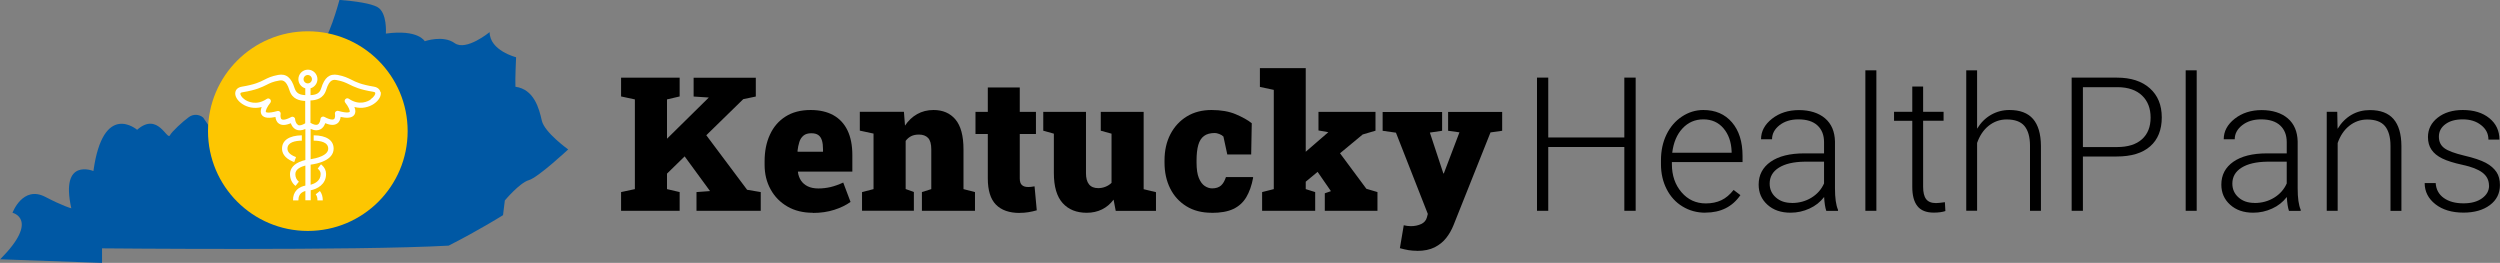
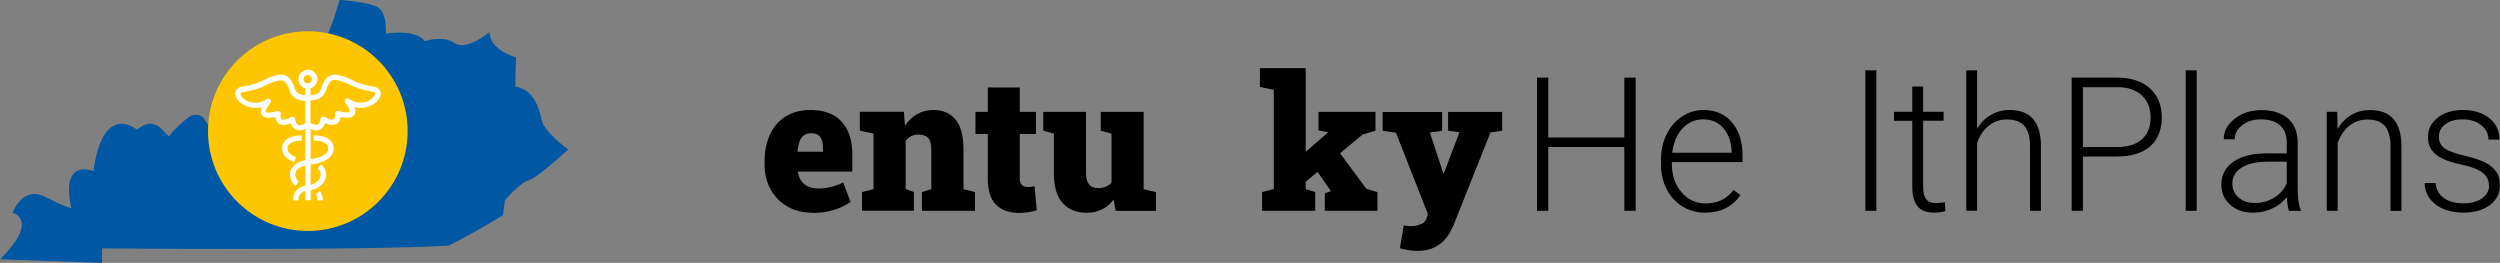
<svg xmlns="http://www.w3.org/2000/svg" id="Layer_2" data-name="Layer 2" viewBox="0 0 304.31 32">
  <rect x="0" y="0" width="304.31" height="32" fill="#808080" stroke="none" />
  <defs>
    <style>
      .cls-1 {
        fill: #fdc601;
      }

      .cls-2 {
        fill: #fff;
      }

      .cls-3 {
        fill: #0058a4;
      }
    </style>
  </defs>
  <g id="Layer_1-2" data-name="Layer 1">
    <g>
      <g>
-         <path d="M75.6,25.66v-2.28l1.68-.36v-10.92l-1.68-.36v-2.29h7.13v2.29l-1.54.36v10.92l1.54.36v2.28h-7.13ZM80.17,22.13l-1.99-2.28,8.08-7.96v-.02s-1.83-.12-1.83-.12v-2.29h7.57v2.29l-1.53.32-10.31,10.07ZM84.78,25.66v-2.28l1.63-.12h.02l-3.9-5.33,2.73-2.42,5.68,7.59,1.66.28v2.28h-7.82Z" />
        <path d="M98.94,25.9c-1.18,0-2.21-.25-3.09-.76-.88-.51-1.56-1.2-2.05-2.09s-.73-1.88-.73-3v-.41c0-1.23.21-2.31.65-3.25.43-.94,1.06-1.67,1.89-2.2.83-.53,1.85-.8,3.06-.8,1.09,0,2.01.21,2.77.63.75.42,1.33,1.04,1.72,1.85.39.81.59,1.81.59,3v2.02h-6.62v.08c.05.38.18.71.37,1.01.2.29.47.53.82.7.35.17.78.26,1.29.26s1-.06,1.49-.17c.49-.12,1-.3,1.54-.55l.89,2.36c-.54.39-1.2.71-1.98.96-.78.25-1.65.38-2.61.38ZM97.12,18.47h3.06v-.29c0-.43-.04-.79-.13-1.08-.09-.29-.23-.51-.44-.66s-.49-.22-.86-.22c-.39,0-.71.09-.94.28-.23.19-.41.45-.51.78-.11.33-.18.71-.23,1.13l.04.06Z" />
        <path d="M104.93,25.66v-2.28l1.4-.36v-6.76l-1.67-.36v-2.29h5.37l.13,1.68c.4-.6.89-1.07,1.48-1.4.58-.33,1.25-.5,1.99-.5,1.13,0,2.02.38,2.67,1.15s.98,1.98.98,3.64v4.84l1.4.36v2.28h-6.46v-2.28l1.14-.36v-4.85c0-.65-.13-1.1-.39-1.38-.26-.27-.63-.41-1.11-.41-.36,0-.68.06-.94.19s-.49.32-.68.58v5.86l1,.36v2.28h-6.31Z" />
        <path d="M124.11,25.92c-1.26,0-2.22-.34-2.88-1.01-.66-.67-.99-1.74-.99-3.19v-5.41h-1.5v-2.69h1.5v-2.97h3.89v2.97h1.97v2.69h-1.97v5.4c0,.39.09.67.27.82.18.16.42.23.73.23.13,0,.27,0,.4-.02.13-.01.27-.03.4-.06l.27,2.92c-.34.1-.68.17-1.03.23-.34.06-.7.08-1.06.08Z" />
        <path d="M132.29,25.9c-1.25,0-2.23-.39-2.94-1.18-.71-.79-1.07-2-1.07-3.65v-4.8l-1.29-.36v-2.29h5.2v7.47c0,.59.12,1.04.37,1.35.25.31.62.46,1.12.46.29,0,.58-.05.86-.16.29-.11.54-.27.76-.48v-5.99l-1.31-.36v-2.29h5.22v9.41l1.5.36v2.28h-4.9l-.26-1.37c-.39.52-.86.92-1.41,1.19-.55.27-1.17.41-1.86.41Z" />
-         <path d="M147.5,25.9c-1.2,0-2.22-.26-3.08-.79-.86-.53-1.52-1.25-1.98-2.17-.46-.92-.69-1.97-.69-3.15v-.26c0-1.21.24-2.28.72-3.2s1.15-1.64,2-2.16,1.86-.78,3-.78,2.14.17,2.96.52c.82.35,1.47.71,1.94,1.09l-.07,3.8h-2.91l-.47-2.18c-.13-.13-.29-.23-.51-.31-.21-.08-.39-.12-.53-.12-.56,0-1,.12-1.32.36-.33.24-.56.61-.7,1.1-.14.49-.21,1.12-.21,1.88v.26c0,.79.09,1.42.28,1.88.19.46.43.78.72.97.29.19.59.29.89.29.47,0,.83-.12,1.09-.35.26-.23.45-.58.6-1.03h3.27l.04.07c-.18.96-.46,1.75-.84,2.39-.38.63-.9,1.11-1.58,1.43s-1.55.47-2.63.47Z" />
        <path d="M153.63,25.66v-2.28l1.42-.36v-12.08l-1.69-.36v-2.29h5.58v14.73l1.15.36v2.28h-6.46ZM158.49,22.49l-2.03-1.87,5.23-4.53h0s-1.2-.21-1.2-.21v-2.26h6.94v2.29l-1.56.46-7.38,6.12ZM161.26,25.66v-2.13l.74-.26-.02-.04-1.7-2.46,2.65-2.36,3.39,4.57,1.35.4v2.28h-6.39Z" />
        <path d="M172.49,30.53c-.34,0-.69-.03-1.03-.08-.35-.06-.7-.14-1.06-.24l.47-2.79c.15.04.29.06.43.08.14.02.28.03.43.03.47,0,.9-.09,1.26-.26.37-.17.6-.44.7-.81l.11-.42-3.88-9.89-1.62-.23v-2.29h7.24v2.29l-1.49.22,1.61,4.88.02.09h.07l1.9-5-1.38-.19v-2.29h6.58v2.29l-1.42.2-4.51,11.31c-.22.54-.5,1.05-.87,1.52-.36.47-.83.85-1.41,1.15-.58.29-1.29.44-2.15.44Z" />
      </g>
      <g>
        <path class="cls-3" d="M0,31.56l12.42.44v-1.77s31.01.3,42.19-.33c3.78-1.92,6.62-3.71,6.62-3.71l.22-1.79s1.79-2.14,2.92-2.47c1.13-.32,4.79-3.74,4.79-3.74,0,0-2.89-2.07-3.21-3.51s-.93-3.81-3.21-4.12c-.05-.86.08-3.59.08-3.59,0,0-3.22-.81-3.22-3.06,0,0-2.86,2.35-4.26,1.34s-3.64-.23-3.64-.23c0,0-.77-1.47-4.73-.93,0,0,.19-2.58-1.05-3.24-.81-.43-2.57-.7-4.6-.86,0,0-1.48,5.54-2.41,5.31-.93-.23-4.39,4.47-4.39,4.47,0,0-3.21.17-5.65,1.91-1.55,1.1-2.59,3.85-2.96,4.35l-1.19-1.73c-.49-.4-1.19-.43-1.71-.06-.76.54-2.11,1.8-2.32,2.22-.35.7-1.46-2.89-4-.66,0,0-4.13-3.56-5.32,5.02,0,0-4.08-1.7-2.69,4.54,0,0-1.01-.27-3.16-1.39-2.75-1.44-4,1.93-4,1.93,0,0,3.34.79-1.47,5.63h-.03Z" />
        <circle class="cls-1" cx="37.47" cy="15.96" r="12.15" />
        <path class="cls-2" d="M35.81,19.39l-.12.3s.08.03.12.04l.22-.61s-.07-.03-.1-.04h0c-.63-.25-.94-.58-.94-.99,0-.78.95-.96,1.75-.97v-.65c-1.54.03-2.41.61-2.41,1.62,0,.48.24,1.14,1.35,1.59l.12-.3h0Z" />
        <path class="cls-2" d="M38.43,23.65c.15.19.22.44.21.74h.65c0-.44-.11-.83-.35-1.14l-.51.4Z" />
        <path class="cls-2" d="M46.31,11.2c-.04-.16-.19-.55-.79-.65-1.57-.26-2.19-.56-2.73-.84-.45-.22-.88-.44-1.69-.59-.99-.18-1.61.33-2,1.62-.2.67-.68.81-1.3.84v-.83c.48-.14.84-.59.84-1.11,0-.64-.52-1.16-1.16-1.16s-1.16.52-1.16,1.16c0,.52.35.97.84,1.11v.83c-.61-.03-1.09-.18-1.3-.84-.4-1.3-1.02-1.8-2-1.62-.81.15-1.24.36-1.69.59-.54.28-1.16.58-2.73.84-.61.1-.76.49-.79.65-.1.47.22,1.04.83,1.45.58.39,1.44.63,2.37.38-.15.38-.15.7,0,.94.3.46,1.02.41,1.68.27.03.27.12.59.4.79.34.25.82.24,1.47-.03.09.27.27.59.61.76.33.16.72.14,1.16-.06v3.78c-.2.04-.47.12-.74.24-.93.42-1.13,1.03-1.13,1.48,0,.58.23,1.08.67,1.43l.41-.51c-.29-.24-.43-.54-.43-.93,0-.63.75-.92,1.22-1.04v2.44c-.29.06-.72.19-1.05.53-.31.32-.47.75-.45,1.27h.65c0-.49.17-.82.54-1.02.1-.06.21-.09.31-.12v1.13h.65v-1.22c.77-.15,1.87-.7,1.87-1.98,0-.42-.17-.79-.51-1.09-.03-.03-.07-.06-.11-.09l-.4.52s.05.04.07.06c.19.17.29.37.29.6,0,.86-.76,1.18-1.22,1.31v-2.45c.79-.1,2.8-.51,2.8-1.95,0-1.02-.88-1.61-2.43-1.62v.65c.81,0,1.77.18,1.77.97,0,.86-1.46,1.18-2.14,1.29v-3.69c.25.11.49.17.7.17.17,0,.33-.04.47-.11.35-.17.52-.49.61-.76.64.27,1.13.28,1.47.03.28-.2.37-.52.4-.79.65.15,1.38.19,1.68-.27.15-.24.16-.55,0-.94.93.26,1.79.01,2.37-.38.61-.41.93-.98.83-1.45h.01ZM36.95,9.64c0-.28.23-.51.51-.51s.51.23.51.51-.23.51-.51.51-.51-.23-.51-.51ZM36.26,15.18c-.24-.12-.33-.52-.34-.67,0-.11-.07-.21-.17-.26-.1-.05-.21-.06-.31,0-.82.44-1.09.31-1.16.27-.16-.12-.15-.48-.12-.63.02-.11-.02-.22-.1-.3-.08-.08-.2-.1-.31-.07-1.2.33-1.38.12-1.38.12-.09-.13.17-.69.53-1.12.1-.13.1-.31-.01-.43-.11-.12-.29-.14-.42-.05-1.29.88-2.36.29-2.65.1-.43-.29-.59-.63-.56-.77.02-.09.17-.13.26-.14,1.66-.27,2.33-.61,2.92-.9.42-.21.79-.4,1.52-.52.34-.06.86-.15,1.27,1.17.34,1.11,1.24,1.27,1.92,1.31v2.72c-.38.23-.69.3-.88.21h0ZM45.11,12.12c-.29.2-1.36.79-2.65-.1-.13-.09-.31-.07-.42.05-.11.12-.12.3-.01.43.35.42.61.99.53,1.12,0,0-.19.22-1.38-.12-.11-.03-.22,0-.31.07-.08.08-.12.19-.1.3.03.16.04.52-.12.63-.06.04-.34.17-1.16-.27-.1-.05-.21-.05-.31,0-.1.05-.16.15-.17.26-.01.15-.1.55-.34.67-.19.09-.5.02-.88-.21v-2.72c.68-.03,1.58-.2,1.92-1.31.4-1.32.92-1.23,1.27-1.17.72.13,1.09.31,1.52.52.59.29,1.25.63,2.92.9.09.01.24.05.26.14.03.14-.13.48-.56.77h-.01Z" />
      </g>
      <g>
        <path d="M199.1,25.66h-1.38v-7.77h-9.26v7.77h-1.37V9.45h1.37v7.28h9.26v-7.28h1.38v16.21Z" />
        <path d="M207.58,25.89c-1.02,0-1.95-.25-2.78-.76-.83-.5-1.47-1.21-1.93-2.11-.46-.9-.69-1.91-.69-3.03v-.48c0-1.16.22-2.2.67-3.13.45-.93,1.08-1.66,1.88-2.19s1.67-.8,2.61-.8c1.46,0,2.62.5,3.48,1.5.86,1,1.29,2.36,1.29,4.09v.75h-8.6v.26c0,1.37.39,2.5,1.17,3.41.78.91,1.77,1.36,2.96,1.36.71,0,1.34-.13,1.89-.39.55-.26,1.04-.68,1.49-1.25l.83.63c-.98,1.42-2.4,2.13-4.26,2.13ZM207.33,14.53c-1,0-1.85.37-2.53,1.1s-1.1,1.72-1.25,2.96h7.23v-.14c-.04-1.16-.37-2.1-.99-2.83-.62-.73-1.44-1.09-2.45-1.09Z" />
-         <path d="M222.3,25.66c-.13-.38-.22-.94-.26-1.68-.47.61-1.06,1.08-1.79,1.41-.72.33-1.49.5-2.3.5-1.16,0-2.09-.32-2.81-.97-.72-.65-1.07-1.46-1.07-2.45,0-1.17.49-2.1,1.46-2.78.98-.68,2.34-1.02,4.08-1.02h2.42v-1.37c0-.86-.27-1.54-.8-2.03-.53-.49-1.3-.74-2.32-.74-.93,0-1.7.24-2.3.71-.61.48-.91,1.05-.91,1.71h-1.34c0-.97.45-1.8,1.34-2.5.89-.7,1.99-1.05,3.28-1.05s2.4.34,3.18,1.01c.78.67,1.17,1.61,1.2,2.81v5.7c0,1.17.12,2.04.37,2.62v.13h-1.43ZM218.11,24.71c.89,0,1.69-.22,2.39-.65.7-.43,1.21-1.01,1.53-1.73v-2.65h-2.38c-1.33.02-2.37.26-3.12.73-.75.47-1.12,1.12-1.12,1.94,0,.68.25,1.24.75,1.68.5.45,1.15.67,1.95.67Z" />
        <path d="M228.4,25.66h-1.34V8.56h1.34v17.1Z" />
        <path d="M234.09,10.53v3.08h2.49v1.09h-2.49v8.04c0,.67.12,1.17.36,1.49s.64.49,1.21.49c.22,0,.58-.04,1.08-.11l.06,1.08c-.35.12-.82.19-1.42.19-.91,0-1.58-.27-1.99-.8-.42-.53-.62-1.31-.62-2.34v-8.04h-2.22v-1.09h2.22v-3.08h1.34Z" />
        <path d="M240.67,15.65c.44-.72,1-1.28,1.68-1.67s1.43-.59,2.24-.59c1.29,0,2.25.36,2.88,1.09s.95,1.82.96,3.27v7.91h-1.33v-7.92c0-1.08-.24-1.88-.68-2.41-.45-.53-1.17-.79-2.16-.79-.82,0-1.55.26-2.19.77s-1.1,1.21-1.41,2.09v8.25h-1.32V8.56h1.32v7.09Z" />
        <path d="M253.54,19.06v6.6h-1.37V9.45h5.52c1.69,0,3.02.43,3.99,1.29s1.46,2.04,1.46,3.55-.47,2.7-1.41,3.52c-.94.83-2.3,1.24-4.08,1.24h-4.12ZM253.54,17.9h4.15c1.33,0,2.34-.32,3.04-.95.7-.63,1.05-1.51,1.05-2.64s-.35-2.02-1.04-2.68-1.68-1.01-2.96-1.02h-4.24v7.29Z" />
        <path d="M267.39,25.66h-1.34V8.56h1.34v17.1Z" />
        <path d="M278.62,25.66c-.13-.38-.22-.94-.26-1.68-.47.61-1.06,1.08-1.79,1.41-.72.33-1.49.5-2.3.5-1.16,0-2.09-.32-2.81-.97-.72-.65-1.07-1.46-1.07-2.45,0-1.17.49-2.1,1.46-2.78.98-.68,2.34-1.02,4.08-1.02h2.42v-1.37c0-.86-.27-1.54-.8-2.03-.53-.49-1.3-.74-2.32-.74-.93,0-1.7.24-2.3.71-.61.48-.91,1.05-.91,1.71h-1.34c0-.97.45-1.8,1.34-2.5.89-.7,1.99-1.05,3.28-1.05s2.4.34,3.18,1.01c.78.67,1.17,1.61,1.2,2.81v5.7c0,1.17.12,2.04.37,2.62v.13h-1.43ZM274.43,24.71c.89,0,1.69-.22,2.39-.65.7-.43,1.21-1.01,1.53-1.73v-2.65h-2.38c-1.33.02-2.37.26-3.12.73-.75.47-1.12,1.12-1.12,1.94,0,.68.25,1.24.75,1.68.5.45,1.15.67,1.95.67Z" />
        <path d="M284.5,13.62l.04,2.06c.45-.74,1.02-1.31,1.69-1.7.67-.39,1.42-.58,2.24-.58,1.29,0,2.25.36,2.88,1.09s.95,1.82.96,3.27v7.91h-1.33v-7.92c0-1.08-.24-1.88-.68-2.41-.45-.53-1.17-.79-2.15-.79-.82,0-1.55.26-2.19.77s-1.1,1.21-1.41,2.09v8.25h-1.33v-12.05h1.27Z" />
        <path d="M302.97,22.6c0-.66-.27-1.19-.8-1.59-.53-.4-1.33-.71-2.4-.94-1.07-.23-1.9-.49-2.49-.78-.59-.29-1.03-.65-1.31-1.07-.29-.42-.43-.94-.43-1.54,0-.95.4-1.74,1.19-2.36.79-.62,1.81-.93,3.05-.93,1.34,0,2.42.33,3.24,1,.81.66,1.22,1.53,1.22,2.6h-1.34c0-.71-.29-1.29-.89-1.76-.59-.47-1.33-.7-2.23-.7s-1.58.19-2.11.58c-.53.39-.8.9-.8,1.52s.22,1.07.66,1.4c.44.33,1.25.63,2.42.91,1.17.27,2.04.57,2.63.88.58.31,1.01.69,1.3,1.12s.42.97.42,1.59c0,1.02-.41,1.83-1.23,2.44-.82.61-1.89.91-3.21.91-1.4,0-2.54-.34-3.41-1.02-.87-.68-1.31-1.54-1.31-2.58h1.34c.05.78.38,1.39.99,1.82.6.43,1.4.65,2.4.65.93,0,1.68-.2,2.25-.61.57-.41.86-.92.86-1.55Z" />
      </g>
    </g>
  </g>
</svg>